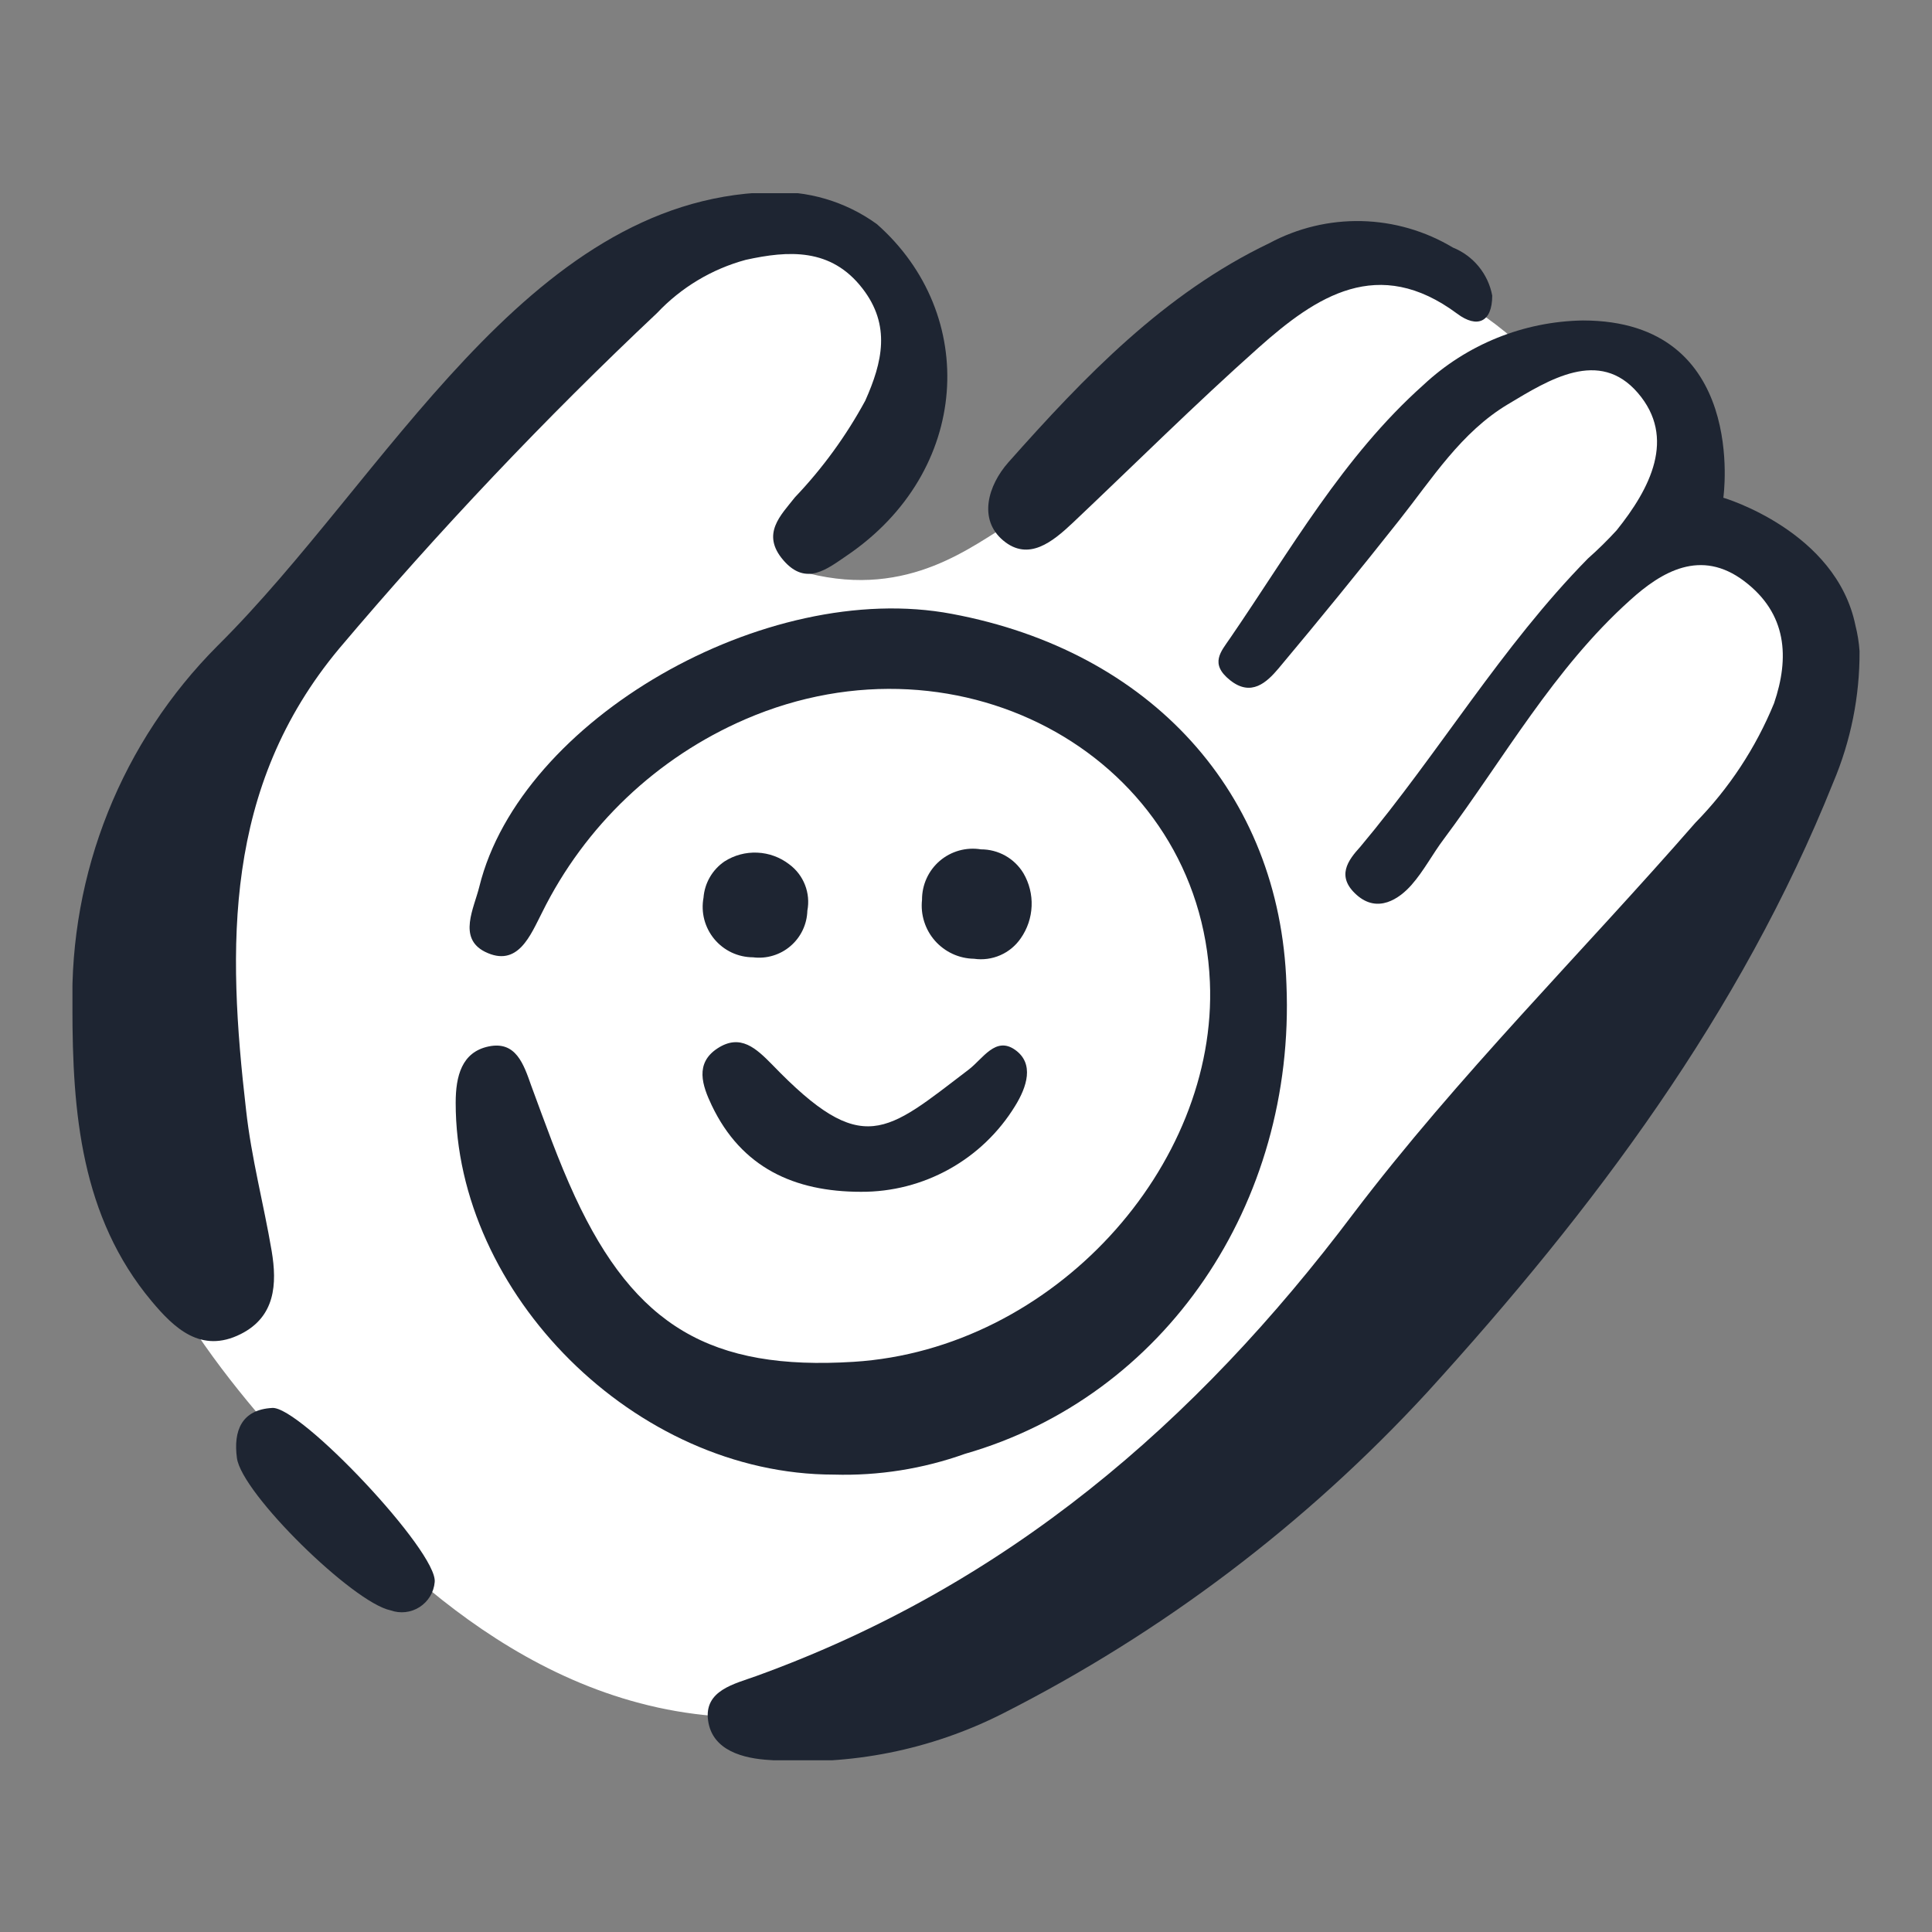
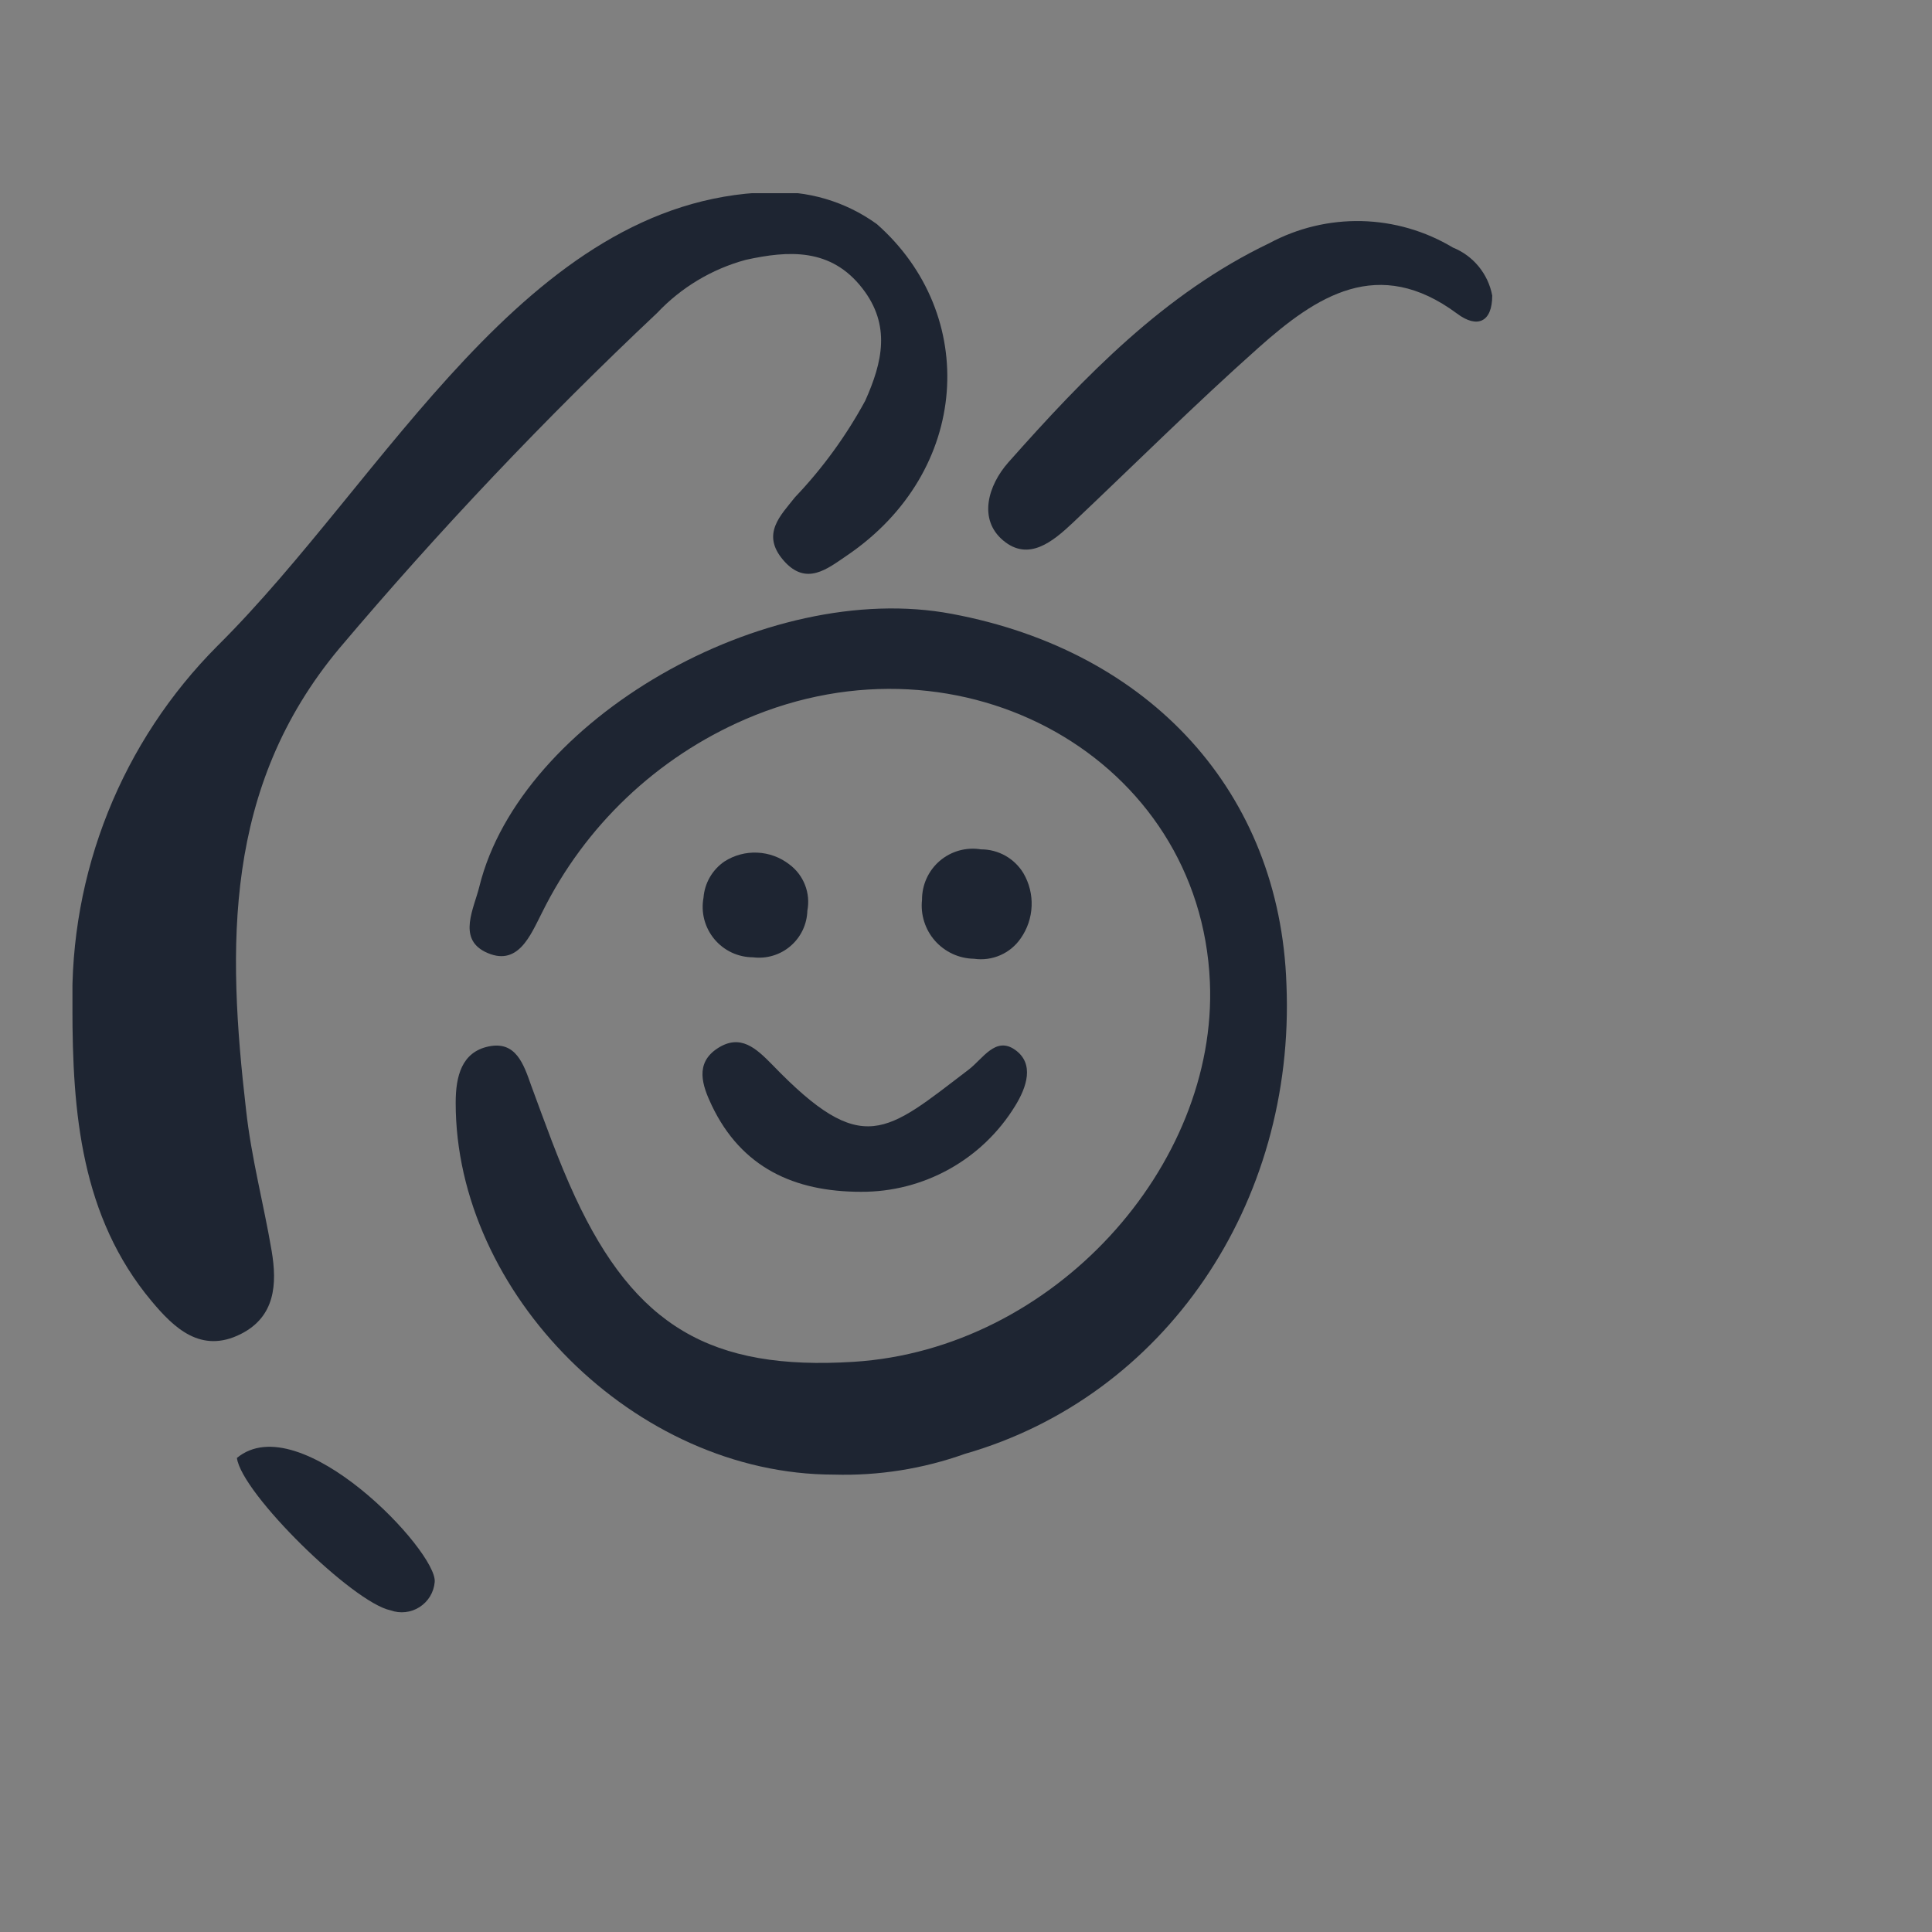
<svg xmlns="http://www.w3.org/2000/svg" width="80" height="80" viewBox="0 0 80 80" fill="none">
  <rect x="0" y="0" width="80" height="80" fill="#808080" stroke="none" />
  <g clip-path="url(#clip0_8535_36853)">
-     <path d="M21.94 15.32C23.08 13.679 24.506 12.256 26.15 11.12C27.65 10.12 29.76 8.69 32.47 9.01C34.089 9.159 35.592 9.912 36.68 11.12C38.68 13.54 37.9 16.78 37.68 17.43C36.954 19.914 35.485 22.116 33.47 23.74C37.68 24.8 40.3 22.55 41.89 21.64C44.28 20.27 44.41 18.8 48.2 15.32C50.99 12.78 52.4 11.49 54.52 11.12C58.19 10.46 61.52 12.99 62.94 14.27C63.735 13.795 64.644 13.545 65.57 13.545C66.496 13.545 67.405 13.795 68.2 14.27C70.27 15.66 70.95 18.95 69.2 21.64C70.82 21.775 72.327 22.527 73.41 23.74C76.54 27.74 71.8 36.05 69.2 40.58C66.6 45.11 60.31 54.96 47.2 63.74C39.66 68.74 35.9 71.31 30.36 71.1C21.72 70.79 15.71 64.16 12.47 60.58C9.47 57.23 3.96 51.19 4.05 42.69C4.11 36.96 6.71 32.62 8.26 30.06C12.54 22.96 16.59 22.96 21.94 15.32Z" fill="white" />
-     <path d="M77 26.96C77.01 28.828 76.639 30.679 75.91 32.4C72.08 41.96 66 50.07 59.1 57.65C54.079 63.102 48.122 67.61 41.51 70.96C38.537 72.462 35.212 73.126 31.89 72.88C30.78 72.82 29.49 72.49 29.32 71.24C29.15 69.99 30.41 69.73 31.32 69.4C41.65 65.66 49.49 58.96 56.05 50.24C60.37 44.55 65.49 39.47 70.2 34.07C71.597 32.647 72.704 30.966 73.46 29.12C74.1 27.24 74.01 25.41 72.22 24.06C70.43 22.71 68.81 23.66 67.49 24.86C64.34 27.69 62.28 31.4 59.78 34.75C59.32 35.36 58.96 36.06 58.45 36.64C57.94 37.22 57.05 37.83 56.18 37.06C55.31 36.29 55.82 35.62 56.33 35.06C59.59 31.17 62.18 26.76 65.75 23.13C66.166 22.761 66.564 22.37 66.94 21.96C68.33 20.23 69.42 18.13 67.82 16.27C66.22 14.41 64.14 15.72 62.44 16.74C60.5 17.9 59.31 19.81 57.94 21.54C56.3 23.613 54.633 25.66 52.94 27.68C52.45 28.26 51.81 28.86 50.94 28.17C50.07 27.48 50.56 26.98 50.94 26.42C53.43 22.79 55.61 18.91 58.94 15.94C60.733 14.262 63.085 13.311 65.54 13.27C72.41 13.27 71.36 20.61 71.36 20.61C71.36 20.61 76.03 21.98 76.83 25.9C76.918 26.248 76.975 26.602 77 26.96Z" fill="#1E2532" />
    <path d="M36.309 9.28C40.539 13.01 40.209 19.52 35.059 23.01C34.259 23.55 33.379 24.29 32.439 23.2C31.499 22.11 32.329 21.34 32.919 20.59C34.061 19.391 35.039 18.046 35.829 16.59C36.539 15 36.899 13.47 35.709 11.94C34.409 10.26 32.649 10.37 30.879 10.76C29.476 11.14 28.206 11.902 27.209 12.96C22.563 17.337 18.169 21.974 14.049 26.85C9.249 32.6 9.409 39.22 10.189 45.96C10.409 47.96 10.919 49.85 11.249 51.8C11.479 53.17 11.399 54.52 9.969 55.24C8.319 56.07 7.199 54.98 6.279 53.88C3.349 50.38 2.999 46.05 2.999 41.74C2.938 38.966 3.438 36.208 4.469 33.632C5.5 31.056 7.041 28.715 8.999 26.75C15.999 19.81 21.769 8.27 31.809 7.96C33.416 7.87 35.006 8.336 36.309 9.28Z" fill="#1E2532" />
    <path d="M34.529 61.06C26.279 61.06 18.859 53.54 18.869 45.66C18.869 44.56 19.119 43.56 20.239 43.33C21.359 43.1 21.679 44.05 21.999 44.96C22.569 46.5 23.119 48.06 23.809 49.55C26.299 54.92 29.449 56.76 35.349 56.39C43.629 55.87 50.429 48.28 50.099 40.66C49.699 31.43 39.859 25.9 30.869 29.78C27.203 31.364 24.218 34.199 22.449 37.78C21.969 38.71 21.449 40.09 20.079 39.41C18.949 38.84 19.629 37.61 19.849 36.71C21.549 29.81 31.699 23.96 39.419 25.42C47.649 26.96 52.999 32.83 53.269 40.76C53.649 49.86 48.219 57.83 39.959 60.2C38.218 60.822 36.377 61.114 34.529 61.06Z" fill="#1E2532" />
    <path d="M61.79 12.24C61.79 13.34 61.17 13.61 60.34 12.99C57.07 10.56 54.51 12.26 52.11 14.4C49.48 16.74 46.98 19.23 44.42 21.65C43.59 22.43 42.59 23.26 41.54 22.38C40.49 21.5 40.92 20.09 41.75 19.15C44.9 15.6 48.21 12.15 52.56 10.07C53.733 9.439 55.051 9.124 56.383 9.155C57.716 9.187 59.017 9.564 60.16 10.25C60.577 10.418 60.945 10.688 61.23 11.036C61.515 11.384 61.708 11.798 61.79 12.24Z" fill="#1E2532" />
    <path d="M35.651 49.35C32.891 49.35 30.701 48.35 29.471 45.77C29.081 44.95 28.761 44.03 29.711 43.41C30.661 42.79 31.311 43.41 31.981 44.09C35.731 47.98 36.681 46.9 40.111 44.29C40.701 43.84 41.221 42.9 42.031 43.47C42.841 44.04 42.521 45.01 42.031 45.8C41.362 46.89 40.424 47.79 39.306 48.411C38.189 49.033 36.93 49.357 35.651 49.35Z" fill="#1E2532" />
-     <path d="M18 65.51C17.982 65.719 17.916 65.921 17.808 66.101C17.699 66.28 17.55 66.433 17.373 66.546C17.197 66.659 16.996 66.73 16.788 66.753C16.579 66.776 16.368 66.751 16.17 66.68C14.62 66.36 10 61.84 9.81 60.37C9.66 59.25 10 58.37 11.27 58.3C12.42 58.21 18.13 64.26 18 65.51Z" fill="#1E2532" />
+     <path d="M18 65.51C17.982 65.719 17.916 65.921 17.808 66.101C17.699 66.28 17.55 66.433 17.373 66.546C17.197 66.659 16.996 66.73 16.788 66.753C16.579 66.776 16.368 66.751 16.17 66.68C14.62 66.36 10 61.84 9.81 60.37C12.42 58.21 18.13 64.26 18 65.51Z" fill="#1E2532" />
    <path d="M42.379 36.16C42.619 36.572 42.737 37.044 42.717 37.521C42.698 37.998 42.542 38.459 42.269 38.85C42.058 39.159 41.764 39.403 41.421 39.553C41.078 39.703 40.7 39.754 40.329 39.7C40.023 39.695 39.721 39.626 39.444 39.498C39.166 39.369 38.918 39.184 38.715 38.955C38.513 38.725 38.361 38.456 38.269 38.164C38.176 37.872 38.146 37.564 38.179 37.26C38.177 36.954 38.241 36.651 38.368 36.373C38.494 36.094 38.681 35.846 38.913 35.647C39.145 35.448 39.419 35.303 39.713 35.22C40.008 35.138 40.317 35.12 40.619 35.17C40.973 35.169 41.321 35.26 41.63 35.433C41.938 35.607 42.196 35.857 42.379 36.16Z" fill="#1E2532" />
    <path d="M30 35.67C30.405 35.411 30.88 35.284 31.36 35.306C31.839 35.327 32.301 35.496 32.681 35.79C32.974 36.006 33.201 36.302 33.333 36.641C33.466 36.981 33.5 37.352 33.431 37.71C33.423 37.989 33.357 38.264 33.237 38.516C33.117 38.768 32.945 38.992 32.733 39.174C32.522 39.356 32.274 39.491 32.006 39.571C31.739 39.652 31.458 39.675 31.18 39.64C30.874 39.639 30.572 39.571 30.295 39.441C30.018 39.31 29.773 39.12 29.578 38.885C29.382 38.649 29.241 38.373 29.163 38.077C29.086 37.781 29.075 37.471 29.131 37.17C29.154 36.871 29.244 36.58 29.395 36.321C29.545 36.061 29.752 35.839 30 35.67Z" fill="#1E2532" />
  </g>
  <defs>
    <clipPath id="clip0_8535_36853">
      <rect width="74" height="64.89" fill="white" transform="translate(3 8)" />
    </clipPath>
  </defs>
</svg>